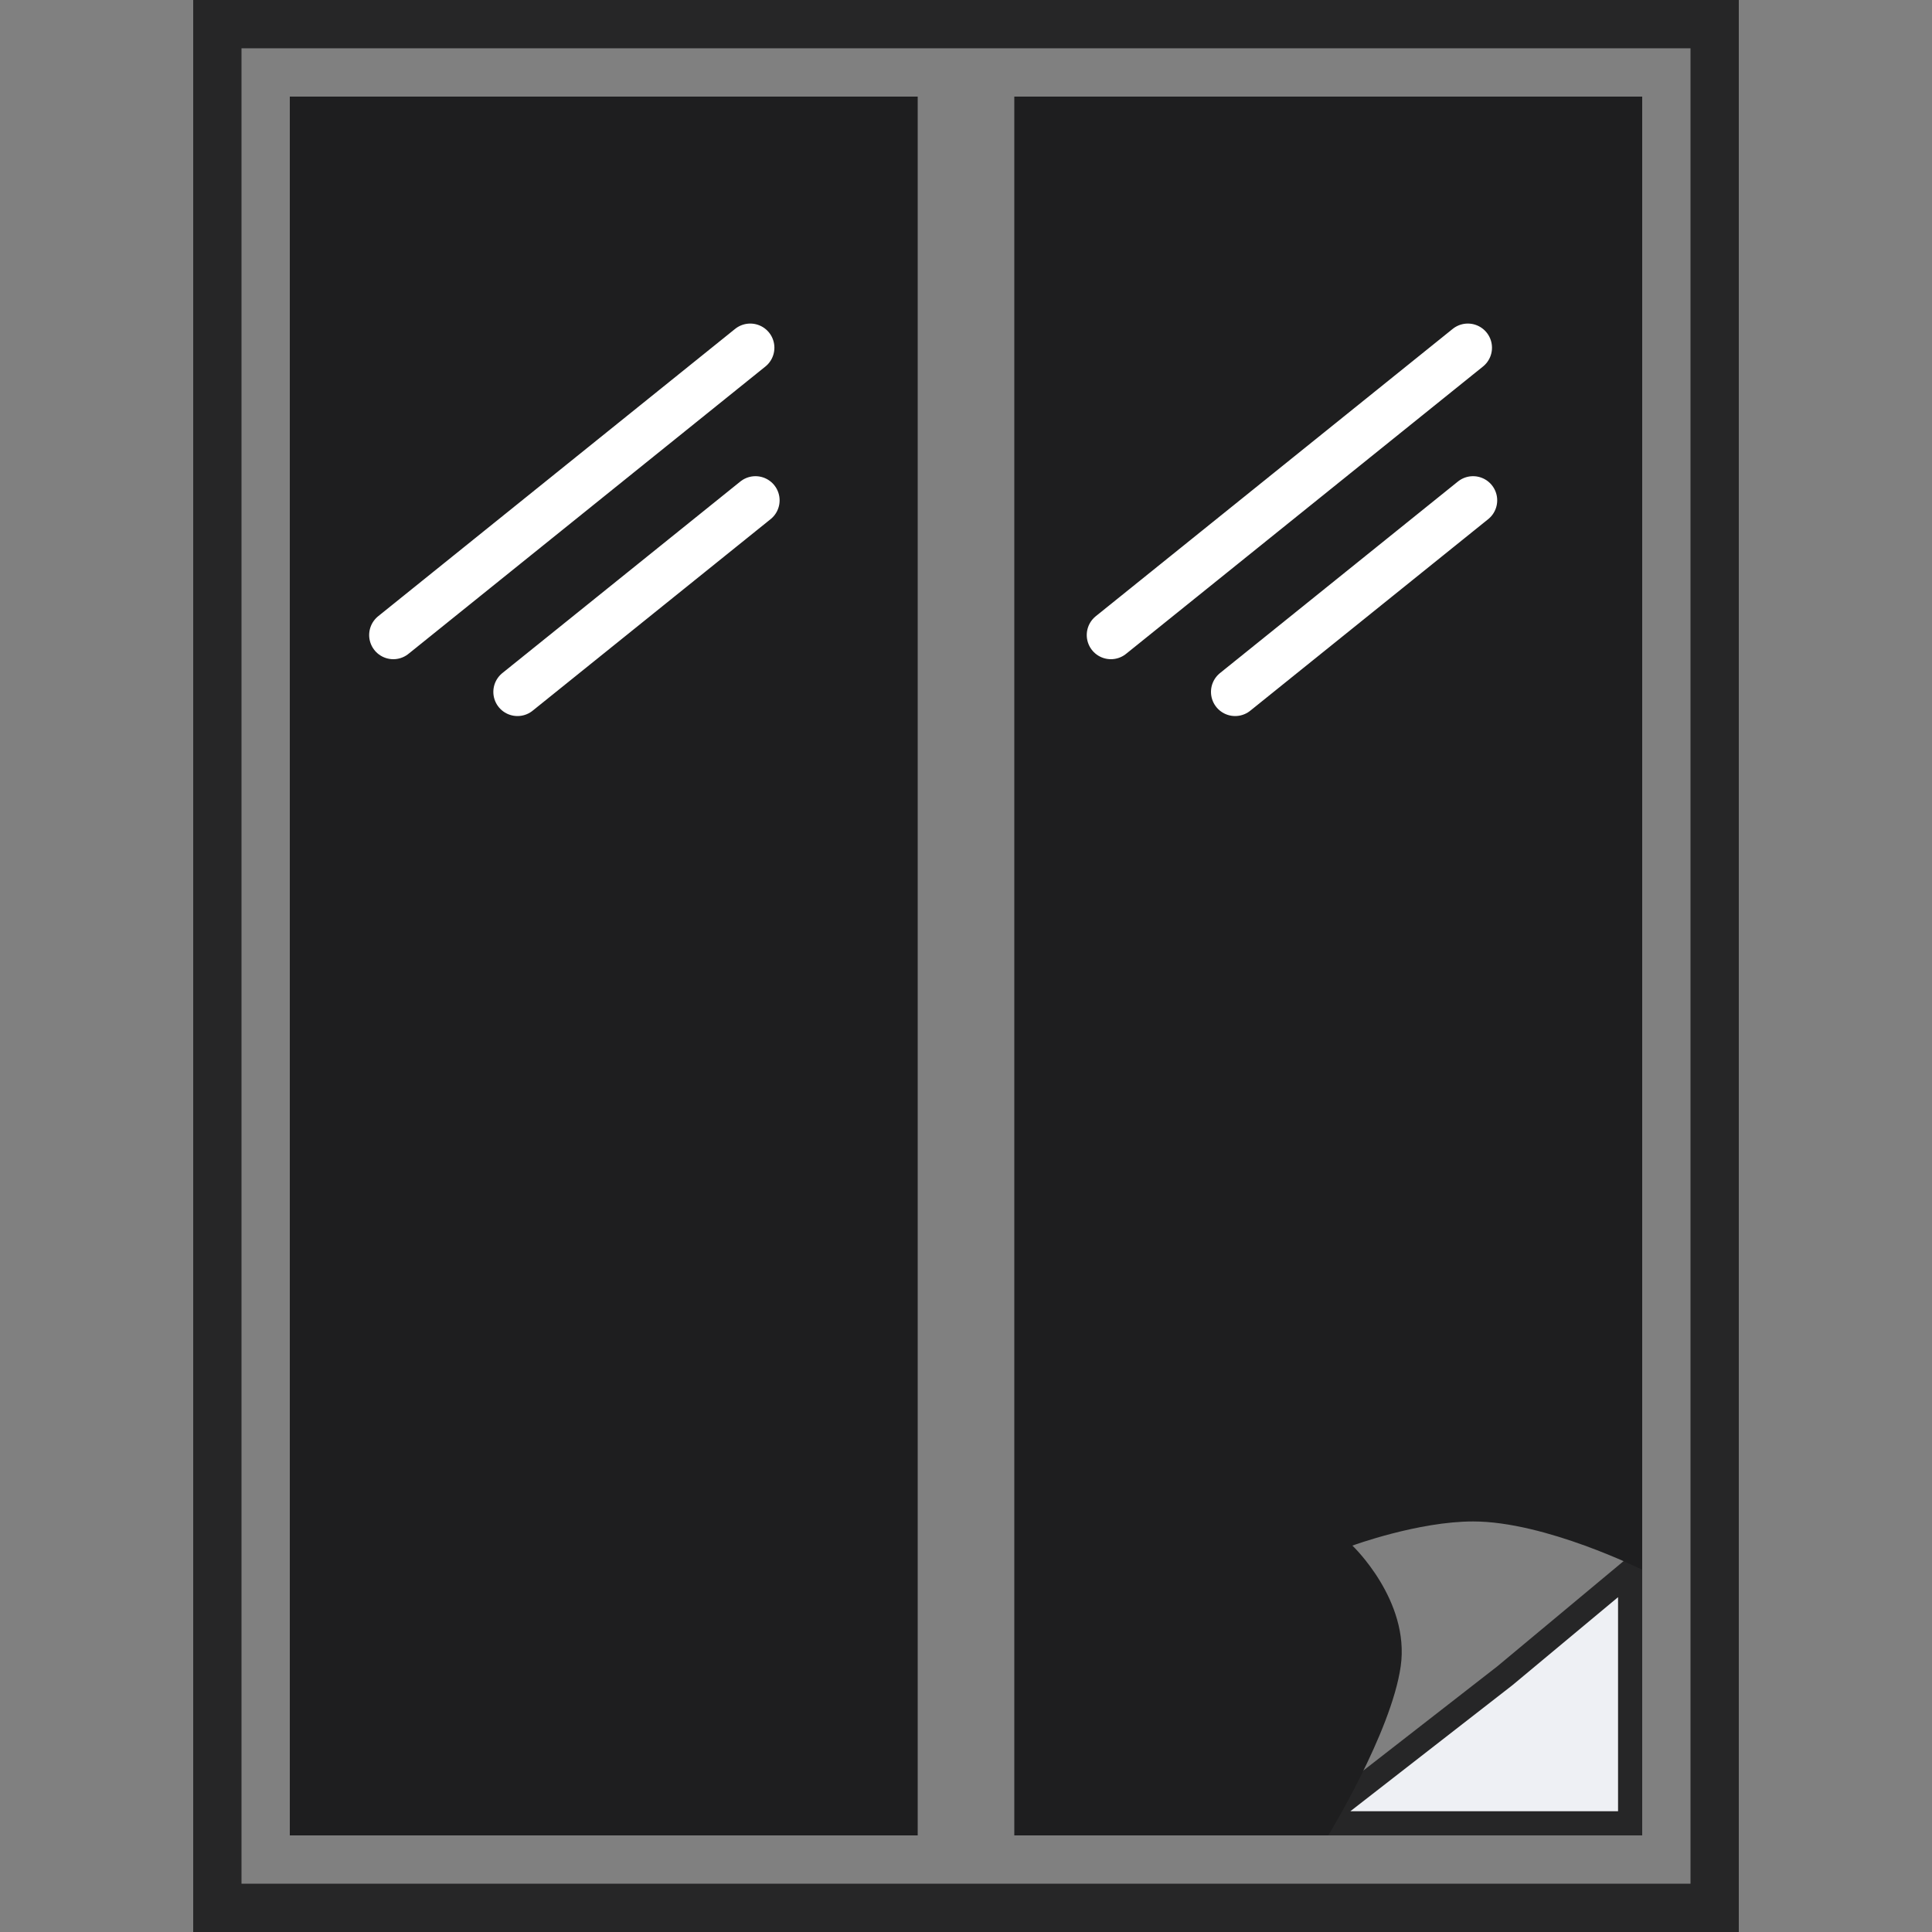
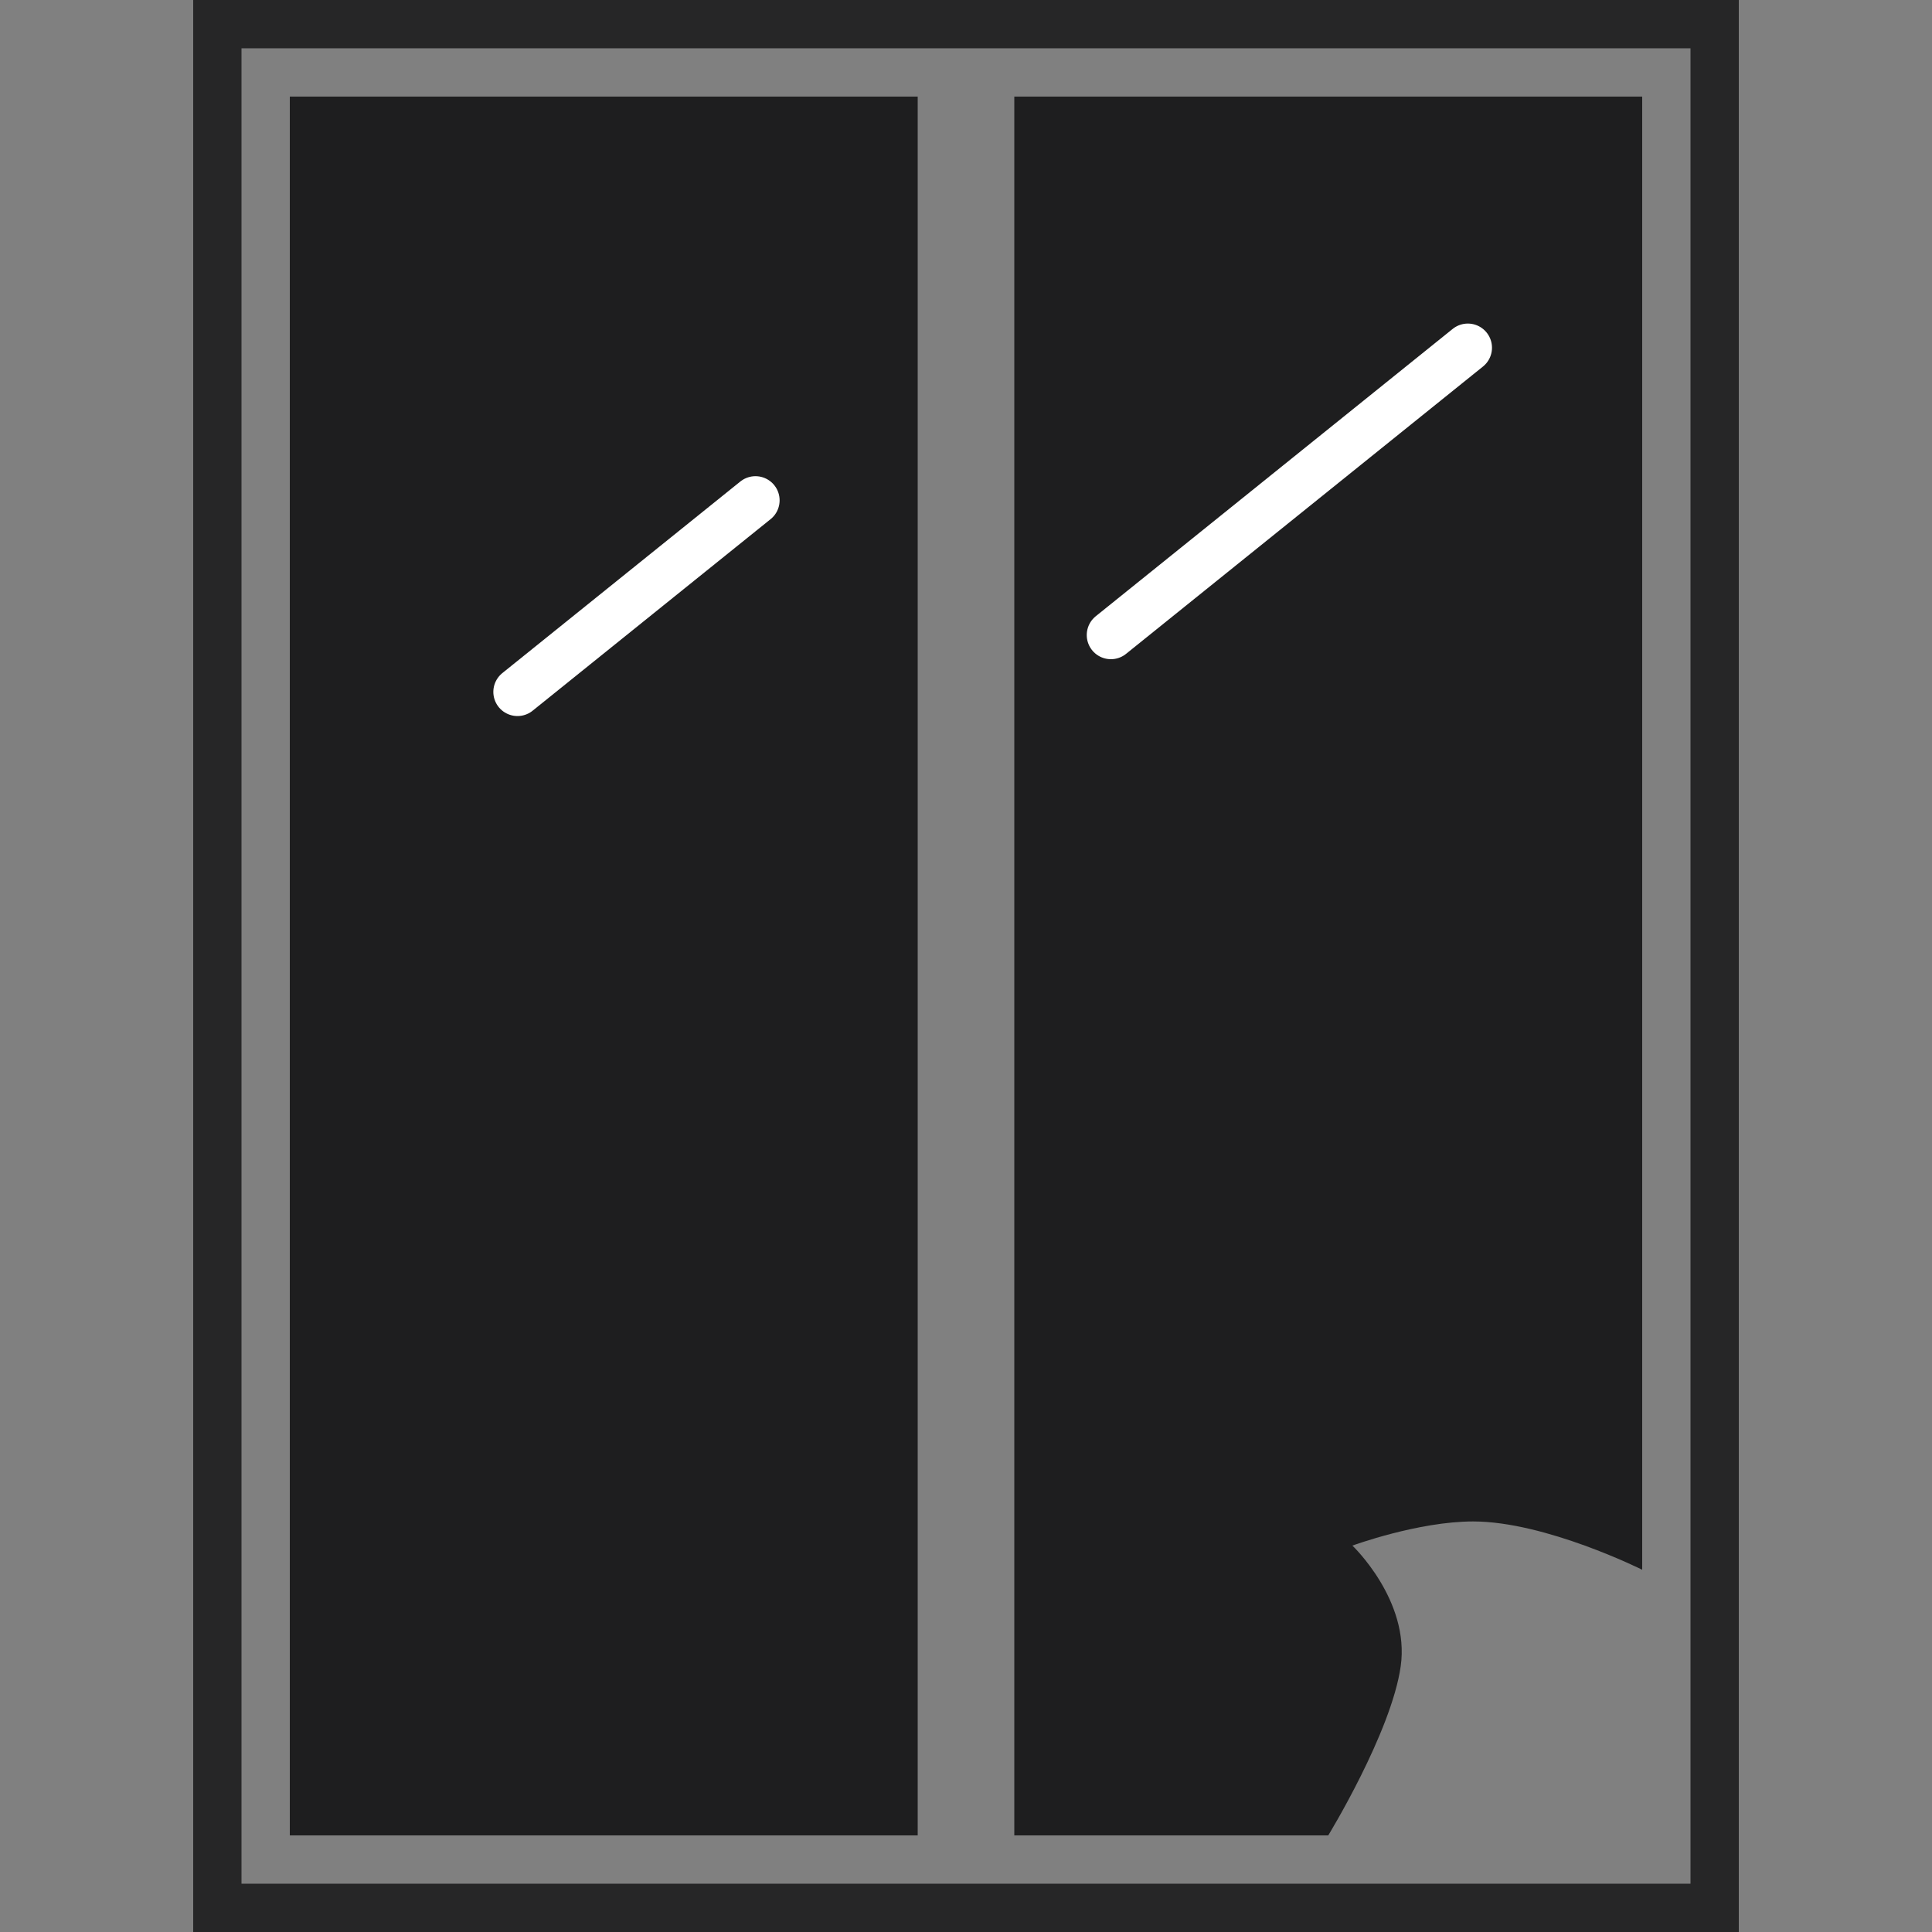
<svg xmlns="http://www.w3.org/2000/svg" width="40" height="40" viewBox="0 0 40 40" fill="none">
  <rect x="0" y="0" width="40" height="40" fill="#808080" stroke="none" />
-   <path d="M31.154 34.697L31.154 34.697L31.16 34.692L33.75 32.534V37.75H27.229L31.154 34.697Z" fill="#EEF0F4" stroke="#262627" stroke-width="0.5" />
  <rect x="4.5" y="0.5" width="31" height="39" stroke="#262627" />
  <rect x="6" y="2" width="13" height="36" fill="#1E1E1F" />
  <path d="M21 2H34V32.5C34 32.5 32 31.5 30.5 31.5C29.361 31.5 28 32 28 32C28 32 29.195 33.133 29 34.5C28.805 35.867 27.5 38 27.5 38H21V2Z" fill="#1E1E1F" />
-   <path d="M8.143 13.148L15.533 7.199" stroke="white" stroke-linecap="round" />
  <path d="M10.714 14.325L15.641 10.359" stroke="white" stroke-linecap="round" />
  <path d="M23 13.148L30.39 7.199" stroke="white" stroke-linecap="round" />
-   <path d="M25.572 14.325L30.498 10.359" stroke="white" stroke-linecap="round" />
</svg>